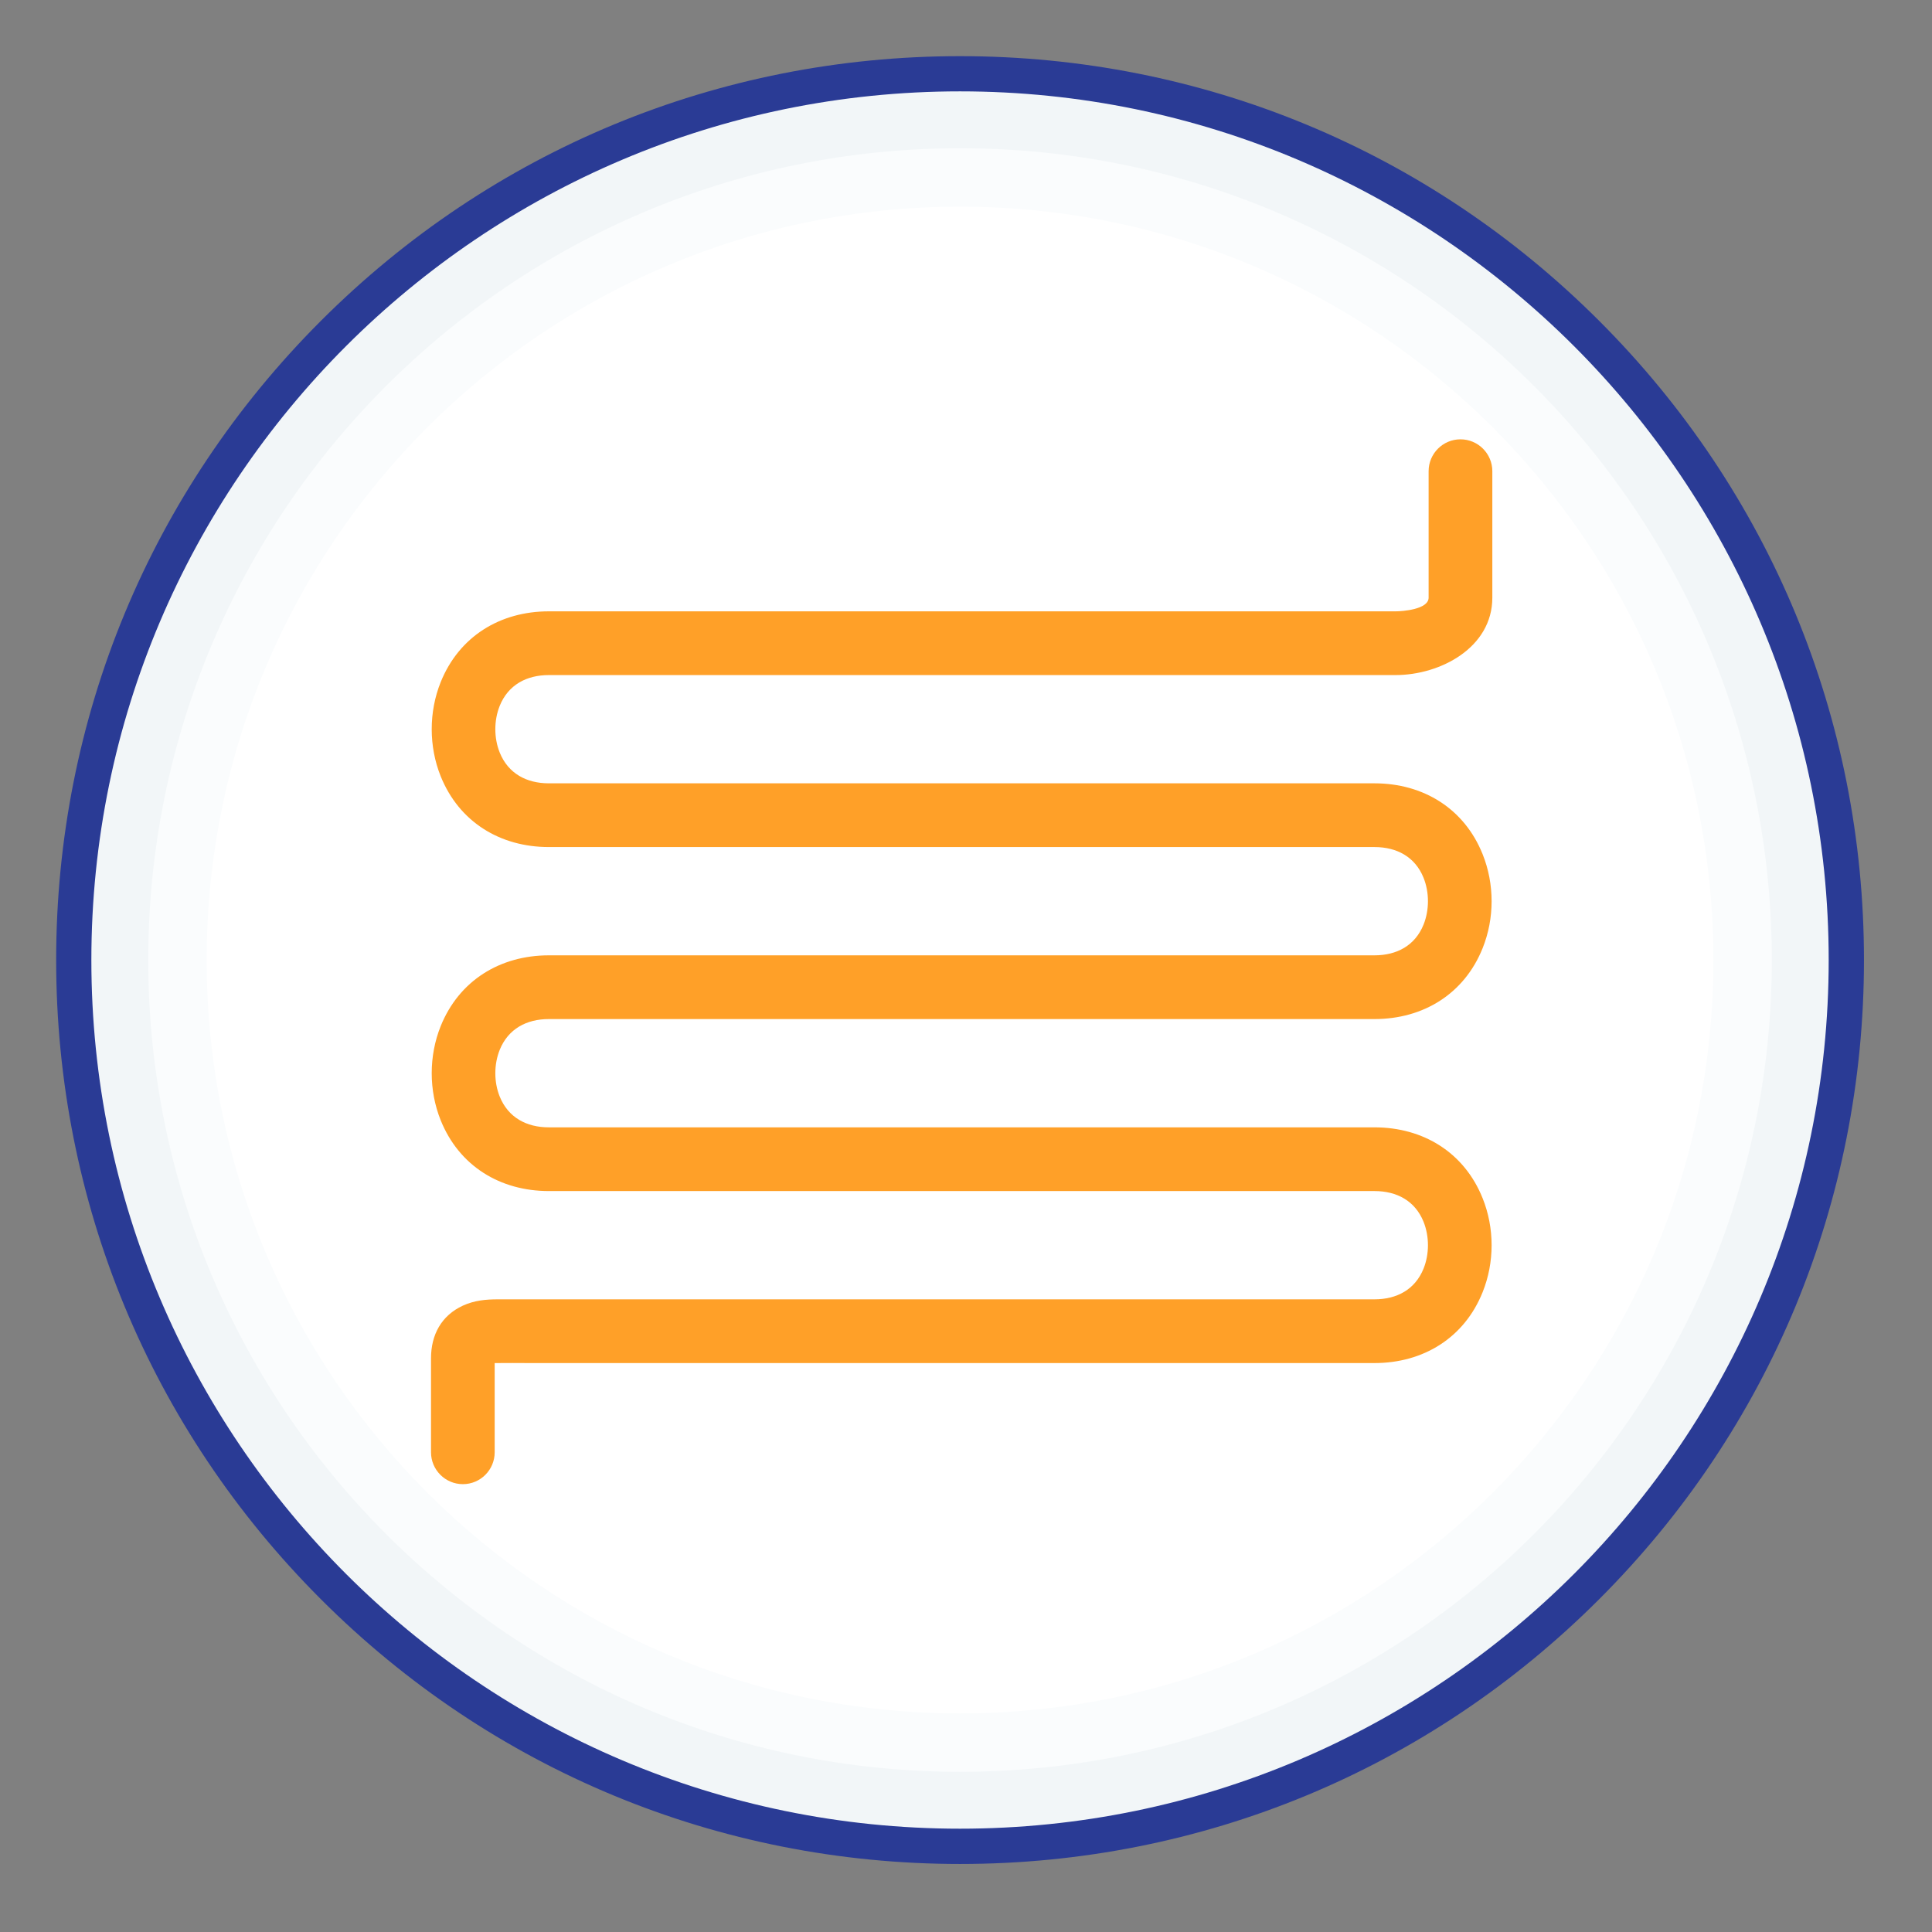
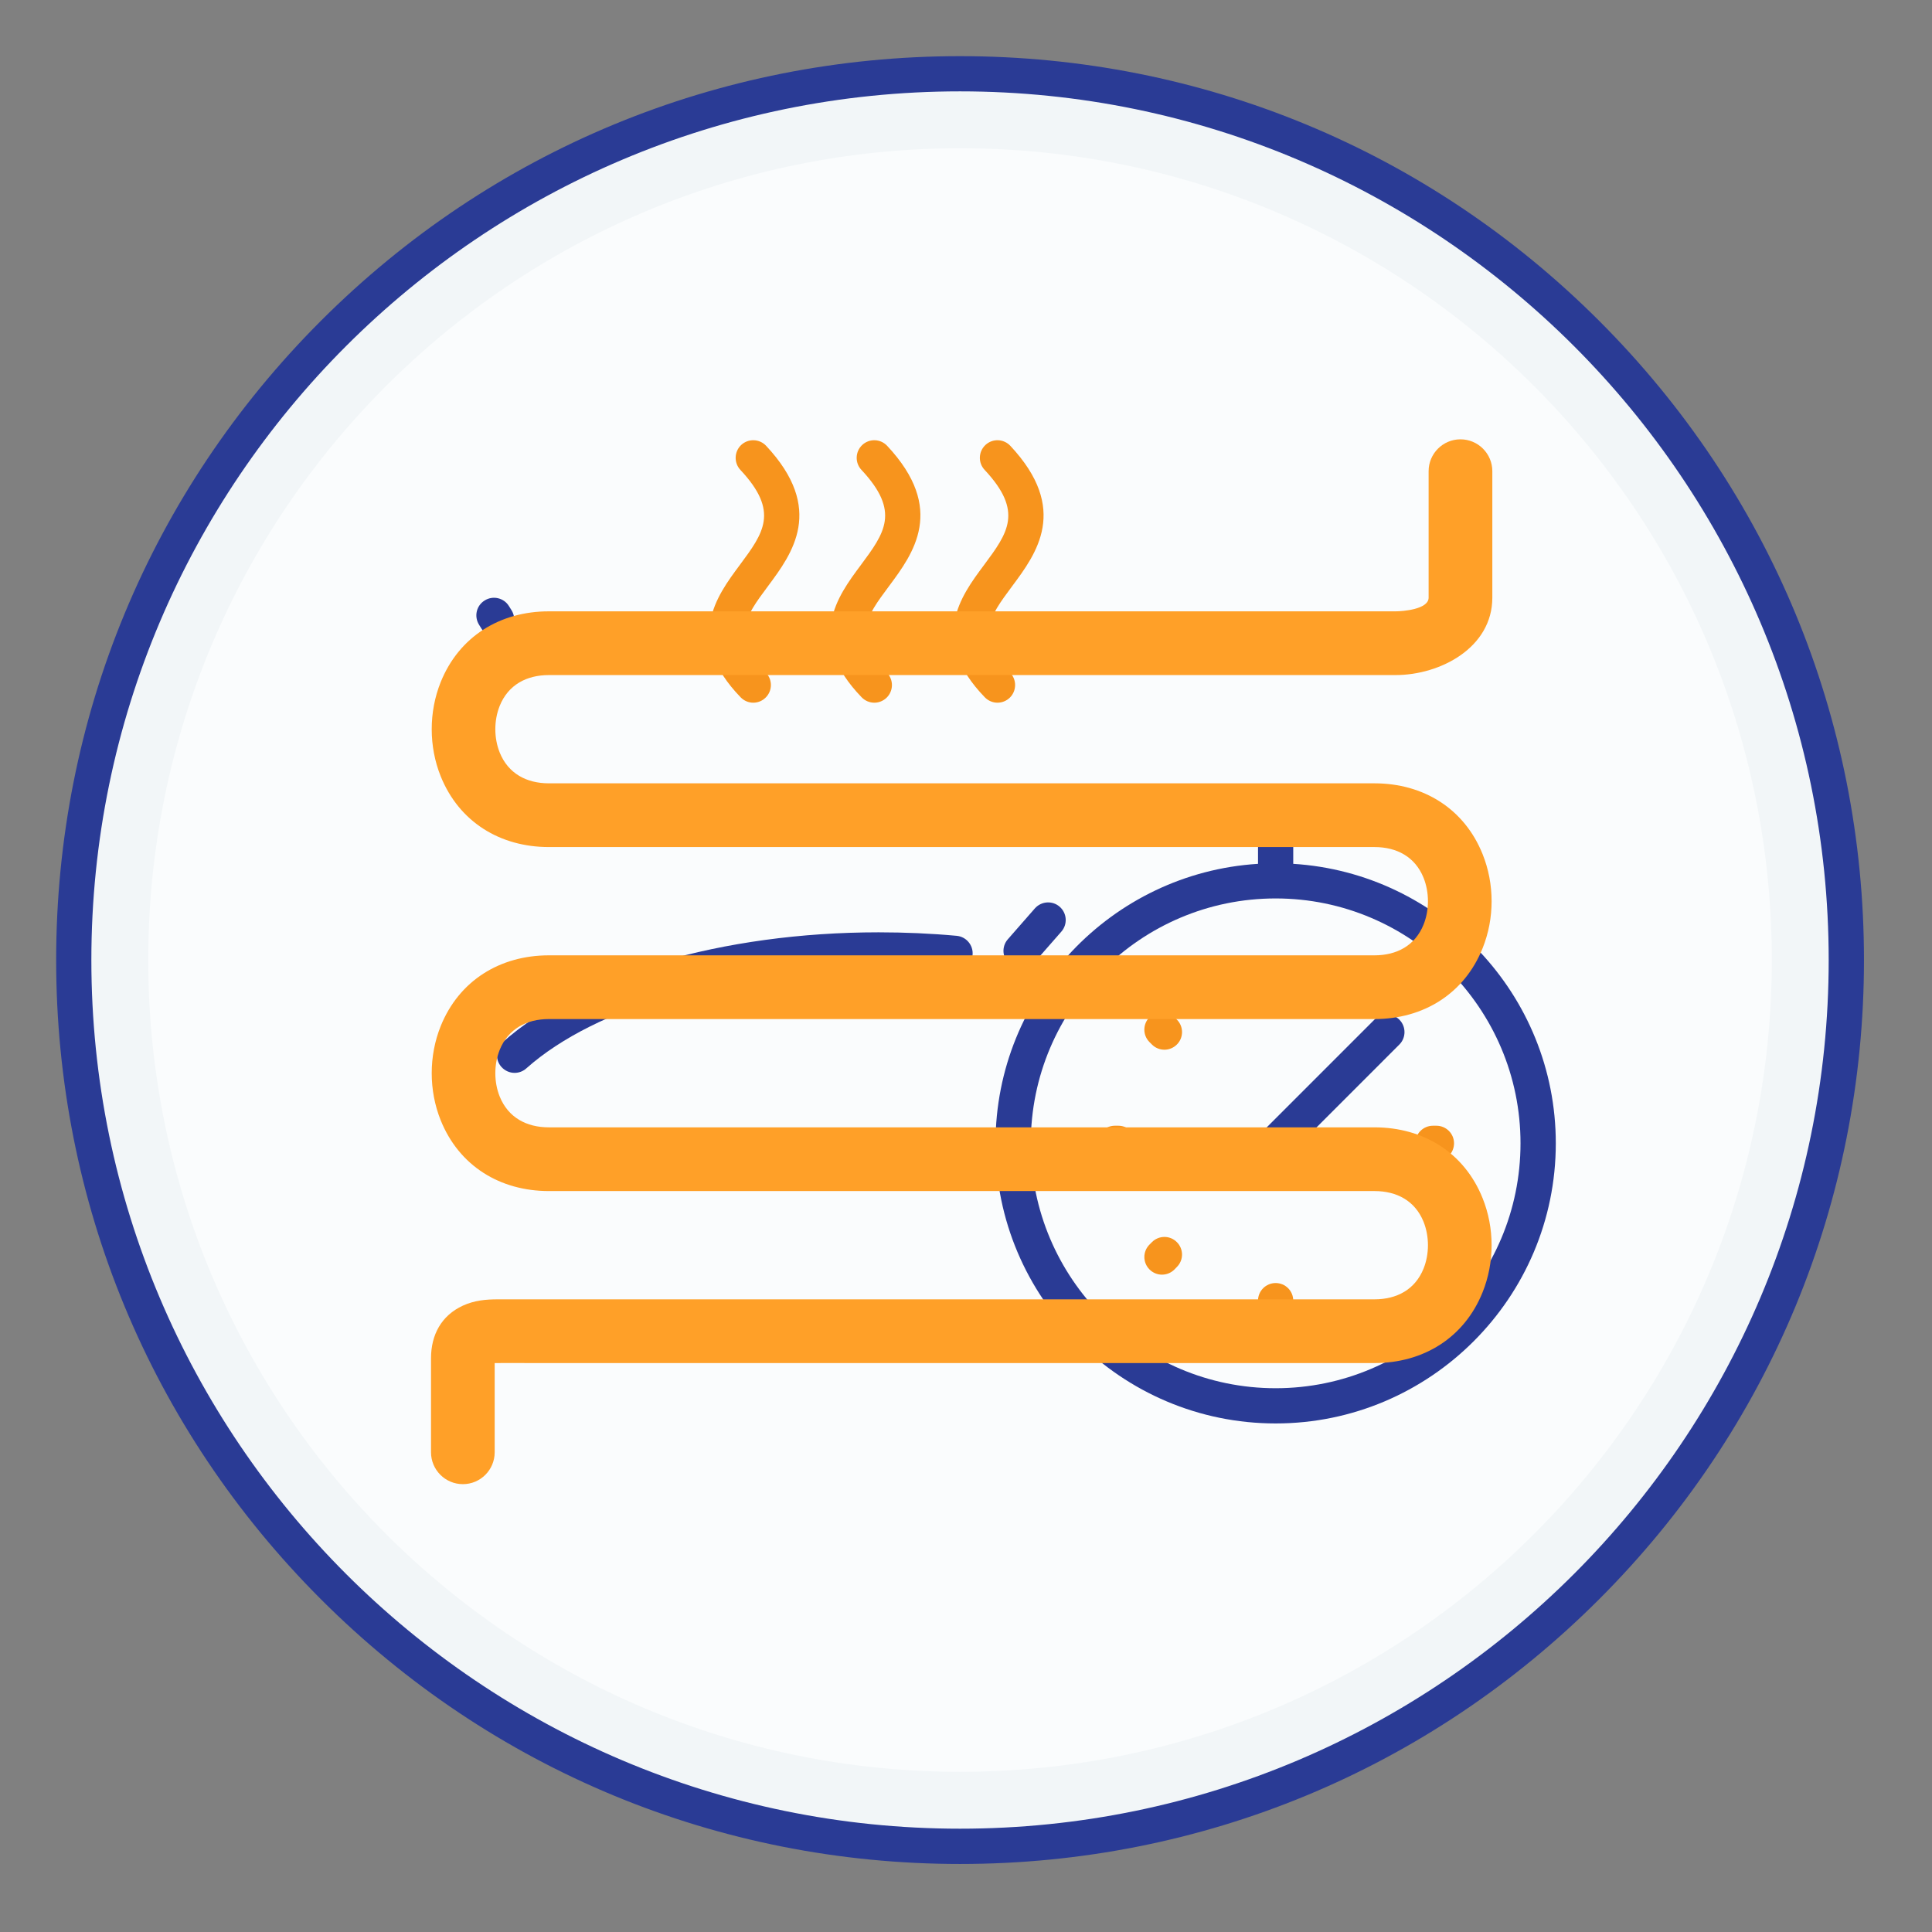
<svg xmlns="http://www.w3.org/2000/svg" width="150" zoomAndPan="magnify" viewBox="0 0 112.5 112.5" height="150" preserveAspectRatio="xMidYMid meet" version="1.0">
  <rect x="0" y="0" width="112.5" height="112.5" fill="#808080" stroke="none" />
  <defs>
    <clipPath id="01fcf6bdba">
      <path d="M 3.27 3.27 L 108.551 3.27 L 108.551 108.551 L 3.27 108.551 Z M 3.27 3.27 " clip-rule="nonzero" />
    </clipPath>
    <clipPath id="c4c21cf50a">
-       <path d="M 15.906 15.906 L 96.098 15.906 L 96.098 96.098 L 15.906 96.098 Z M 15.906 15.906 " clip-rule="nonzero" />
-     </clipPath>
+       </clipPath>
    <clipPath id="f805008306">
      <path d="M 56 15.906 C 33.855 15.906 15.906 33.855 15.906 56 C 15.906 78.145 33.855 96.098 56 96.098 C 78.145 96.098 96.098 78.145 96.098 56 C 96.098 33.855 78.145 15.906 56 15.906 Z M 56 15.906 " clip-rule="nonzero" />
    </clipPath>
    <clipPath id="c14290cb96">
      <path d="M 25.098 25.582 L 86.898 25.582 L 86.898 86.422 L 25.098 86.422 Z M 25.098 25.582 " clip-rule="nonzero" />
    </clipPath>
  </defs>
  <path fill="#f2f6f8" d="M 107.512 55.902 C 107.512 27.398 84.406 4.293 55.902 4.293 C 27.398 4.293 4.293 27.398 4.293 55.902 C 4.293 84.406 27.398 107.512 55.902 107.512 C 84.406 107.512 107.512 84.406 107.512 55.902 " fill-opacity="1" fill-rule="nonzero" />
  <g clip-path="url(#01fcf6bdba)">
    <path fill="#2a3b95" d="M 55.902 5.32 C 28.012 5.32 5.32 28.012 5.32 55.902 C 5.32 83.793 28.012 106.484 55.902 106.484 C 83.793 106.484 106.484 83.793 106.484 55.902 C 106.484 28.012 83.793 5.32 55.902 5.32 Z M 55.902 108.539 C 41.844 108.539 28.625 103.062 18.684 93.121 C 8.742 83.18 3.27 69.961 3.27 55.902 C 3.27 41.844 8.742 28.625 18.684 18.684 C 28.625 8.742 41.844 3.27 55.902 3.27 C 69.961 3.27 83.18 8.742 93.121 18.684 C 103.062 28.625 108.539 41.844 108.539 55.902 C 108.539 69.961 103.062 83.18 93.121 93.121 C 83.18 103.062 69.961 108.539 55.902 108.539 " fill-opacity="1" fill-rule="nonzero" />
  </g>
  <path fill="#fafcfd" d="M 103.172 55.902 C 103.172 29.797 82.008 8.633 55.902 8.633 C 29.797 8.633 8.633 29.797 8.633 55.902 C 8.633 82.008 29.797 103.172 55.902 103.172 C 82.008 103.172 103.172 82.008 103.172 55.902 " fill-opacity="1" fill-rule="nonzero" />
-   <path fill="#ffffff" d="M 99.77 55.902 C 99.77 31.676 80.129 12.035 55.902 12.035 C 31.676 12.035 12.035 31.676 12.035 55.902 C 12.035 80.129 31.676 99.77 55.902 99.77 C 80.129 99.77 99.77 80.129 99.77 55.902 " fill-opacity="1" fill-rule="nonzero" />
  <path fill="#2a3b95" d="M 74.281 80.836 C 66.418 80.836 60.023 74.438 60.023 66.574 C 60.023 58.715 66.418 52.316 74.281 52.316 C 82.141 52.316 88.539 58.715 88.539 66.574 C 88.539 74.438 82.141 80.836 74.281 80.836 Z M 75.305 50.301 L 75.305 49.027 L 76.766 49.027 C 77.332 49.027 77.793 48.566 77.793 48 C 77.793 47.434 77.332 46.973 76.766 46.973 L 71.797 46.973 C 71.227 46.973 70.77 47.434 70.77 48 C 70.77 48.566 71.227 49.027 71.797 49.027 L 73.254 49.027 L 73.254 50.301 C 64.738 50.832 57.969 57.926 57.969 66.574 C 57.969 75.57 65.285 82.887 74.281 82.887 C 83.273 82.887 90.594 75.57 90.594 66.574 C 90.594 57.926 83.824 50.832 75.305 50.301 " fill-opacity="1" fill-rule="nonzero" />
  <path fill="#2a3b95" d="M 80.031 59.375 L 73.555 65.852 C 73.152 66.25 73.152 66.902 73.555 67.301 C 73.754 67.504 74.02 67.602 74.281 67.602 C 74.543 67.602 74.805 67.504 75.008 67.301 L 81.484 60.824 C 81.883 60.426 81.883 59.773 81.484 59.375 C 81.082 58.973 80.434 58.973 80.031 59.375 " fill-opacity="1" fill-rule="nonzero" />
  <path fill="#2a3b95" d="M 60.258 52.898 L 58.688 54.691 C 58.312 55.117 58.355 55.766 58.781 56.141 C 58.977 56.312 59.219 56.395 59.457 56.395 C 59.746 56.395 60.027 56.277 60.23 56.043 L 61.801 54.25 C 62.176 53.824 62.133 53.176 61.707 52.801 C 61.281 52.426 60.633 52.473 60.258 52.898 " fill-opacity="1" fill-rule="nonzero" />
-   <path fill="#2a3b95" d="M 60.934 79.828 C 58.035 80.496 54.746 80.836 51.156 80.836 C 41.293 80.836 34.047 78.34 29.613 73.422 C 27.227 70.773 26.039 67.805 25.453 65.309 C 29.875 69.945 39.602 73.098 51.156 73.098 C 52.758 73.098 54.363 73.035 55.926 72.91 C 56.492 72.867 56.914 72.371 56.867 71.809 C 56.824 71.242 56.332 70.82 55.762 70.863 C 54.254 70.984 52.703 71.047 51.156 71.047 C 36.953 71.047 24.953 65.809 24.953 59.613 C 24.953 56.359 28.445 53.113 34.293 50.926 C 34.59 50.812 34.82 50.57 34.914 50.266 C 35.008 49.965 34.953 49.637 34.773 49.375 L 26.074 36.949 C 25.68 36.305 25.555 35.543 25.727 34.801 C 25.898 34.051 26.352 33.418 27.004 33.012 C 27.652 32.605 28.422 32.477 29.172 32.652 C 29.914 32.828 30.551 33.281 30.969 33.934 L 39.16 48.73 C 39.375 49.121 39.824 49.328 40.262 49.238 C 43.695 48.535 47.359 48.18 51.156 48.18 C 56.438 48.18 61.539 48.883 65.906 50.211 C 66.445 50.375 67.02 50.07 67.188 49.527 C 67.352 48.984 67.043 48.41 66.504 48.246 C 61.945 46.859 56.637 46.129 51.156 46.129 C 47.492 46.129 43.945 46.449 40.594 47.082 L 32.75 32.914 C 32.742 32.898 32.73 32.883 32.723 32.867 C 32.02 31.742 30.922 30.957 29.637 30.652 C 28.355 30.352 27.031 30.57 25.914 31.27 C 24.801 31.965 24.023 33.055 23.727 34.34 C 23.43 35.625 23.648 36.945 24.344 38.059 C 24.355 38.074 24.363 38.09 24.375 38.105 L 32.348 49.488 C 26.359 52.004 22.945 55.625 22.902 59.543 C 22.836 60.223 22.199 68.242 28.066 74.773 C 32.902 80.156 40.672 82.887 51.156 82.887 C 54.902 82.887 58.344 82.531 61.395 81.828 C 61.945 81.703 62.289 81.152 62.164 80.598 C 62.035 80.047 61.484 79.703 60.934 79.828 " fill-opacity="1" fill-rule="nonzero" />
  <path fill="#2a3b95" d="M 51.156 54.289 C 42.098 54.289 33.715 56.738 29.281 60.68 C 28.859 61.055 28.82 61.707 29.199 62.129 C 29.402 62.355 29.684 62.473 29.965 62.473 C 30.207 62.473 30.453 62.387 30.648 62.211 C 34.719 58.59 42.578 56.34 51.156 56.34 C 52.625 56.34 54.09 56.406 55.52 56.535 C 56.082 56.586 56.582 56.172 56.633 55.605 C 56.684 55.043 56.27 54.543 55.703 54.492 C 54.215 54.355 52.684 54.289 51.156 54.289 " fill-opacity="1" fill-rule="nonzero" />
  <path fill="#2a3b95" d="M 28.223 34.965 C 27.738 35.262 27.594 35.895 27.895 36.379 L 28.043 36.617 C 28.238 36.93 28.574 37.102 28.914 37.102 C 29.102 37.102 29.289 37.051 29.457 36.945 C 29.938 36.645 30.086 36.012 29.785 35.531 L 29.633 35.289 C 29.336 34.809 28.699 34.664 28.223 34.965 " fill-opacity="1" fill-rule="nonzero" />
  <path fill="#f7941d" d="M 74.281 56.188 C 73.715 56.188 73.254 56.648 73.254 57.215 L 73.254 57.414 C 73.254 57.984 73.715 58.441 74.281 58.441 C 74.848 58.441 75.305 57.984 75.305 57.414 L 75.305 57.215 C 75.305 56.648 74.848 56.188 74.281 56.188 " fill-opacity="1" fill-rule="nonzero" />
  <path fill="#f7941d" d="M 74.281 74.711 C 73.715 74.711 73.254 75.168 73.254 75.734 L 73.254 75.938 C 73.254 76.504 73.715 76.965 74.281 76.965 C 74.848 76.965 75.305 76.504 75.305 75.938 L 75.305 75.734 C 75.305 75.168 74.848 74.711 74.281 74.711 " fill-opacity="1" fill-rule="nonzero" />
  <path fill="#f7941d" d="M 65.121 65.551 L 64.918 65.551 C 64.352 65.551 63.895 66.008 63.895 66.574 C 63.895 67.145 64.352 67.602 64.918 67.602 L 65.121 67.602 C 65.688 67.602 66.148 67.145 66.148 66.574 C 66.148 66.008 65.688 65.551 65.121 65.551 " fill-opacity="1" fill-rule="nonzero" />
  <path fill="#f7941d" d="M 83.641 65.551 L 83.441 65.551 C 82.875 65.551 82.414 66.008 82.414 66.574 C 82.414 67.145 82.875 67.602 83.441 67.602 L 83.641 67.602 C 84.207 67.602 84.668 67.145 84.668 66.574 C 84.668 66.008 84.207 65.551 83.641 65.551 " fill-opacity="1" fill-rule="nonzero" />
  <path fill="#f7941d" d="M 68.387 59.23 C 67.988 58.832 67.336 58.828 66.938 59.23 C 66.535 59.629 66.535 60.281 66.934 60.68 L 67.078 60.824 C 67.277 61.023 67.539 61.125 67.805 61.125 C 68.066 61.125 68.328 61.023 68.527 60.824 C 68.93 60.426 68.93 59.773 68.531 59.375 L 68.387 59.23 " fill-opacity="1" fill-rule="nonzero" />
-   <path fill="#f7941d" d="M 81.48 72.328 C 81.082 71.926 80.434 71.926 80.031 72.328 C 79.629 72.73 79.629 73.379 80.031 73.777 L 80.176 73.922 C 80.375 74.121 80.637 74.223 80.898 74.223 C 81.164 74.223 81.426 74.121 81.625 73.922 C 82.027 73.52 82.027 72.867 81.625 72.469 L 81.48 72.328 " fill-opacity="1" fill-rule="nonzero" />
  <path fill="#f7941d" d="M 67.078 72.328 L 66.938 72.469 C 66.535 72.871 66.535 73.52 66.938 73.922 C 67.137 74.121 67.398 74.223 67.66 74.223 C 67.926 74.223 68.188 74.121 68.387 73.922 L 68.527 73.777 C 68.93 73.379 68.93 72.727 68.527 72.328 C 68.129 71.926 67.48 71.926 67.078 72.328 " fill-opacity="1" fill-rule="nonzero" />
  <path fill="#f7941d" d="M 44.613 25.961 C 44.227 25.547 43.574 25.523 43.16 25.91 C 42.75 26.297 42.727 26.949 43.113 27.363 C 45.391 29.793 44.465 31.031 43.07 32.91 C 41.719 34.73 39.863 37.227 43.125 40.602 C 43.328 40.812 43.594 40.918 43.863 40.918 C 44.121 40.918 44.379 40.82 44.574 40.629 C 44.984 40.234 44.996 39.586 44.602 39.176 C 42.551 37.051 43.367 35.953 44.719 34.133 C 46.129 32.238 48.059 29.645 44.613 25.961 " fill-opacity="1" fill-rule="nonzero" />
  <path fill="#f7941d" d="M 51.66 25.961 C 51.273 25.547 50.625 25.523 50.211 25.91 C 49.797 26.297 49.773 26.949 50.164 27.363 C 52.438 29.793 51.516 31.031 50.121 32.91 C 48.766 34.73 46.91 37.227 50.172 40.602 C 50.375 40.812 50.645 40.918 50.914 40.918 C 51.168 40.918 51.426 40.82 51.625 40.629 C 52.031 40.234 52.043 39.586 51.648 39.176 C 49.598 37.051 50.414 35.953 51.766 34.133 C 53.176 32.238 55.109 29.645 51.66 25.961 " fill-opacity="1" fill-rule="nonzero" />
  <path fill="#f7941d" d="M 58.832 25.961 C 58.445 25.547 57.797 25.523 57.383 25.91 C 56.969 26.297 56.945 26.949 57.336 27.363 C 59.609 29.793 58.688 31.031 57.293 32.91 C 55.938 34.73 54.082 37.227 57.344 40.602 C 57.547 40.812 57.816 40.918 58.082 40.918 C 58.34 40.918 58.598 40.82 58.797 40.629 C 59.203 40.234 59.215 39.586 58.824 39.176 C 56.77 37.051 57.586 35.953 58.938 34.133 C 60.348 32.238 62.281 29.645 58.832 25.961 " fill-opacity="1" fill-rule="nonzero" />
  <g clip-path="url(#c4c21cf50a)">
    <g clip-path="url(#f805008306)">
      <path fill="#ffffff" d="M 15.906 15.906 L 96.098 15.906 L 96.098 96.098 L 15.906 96.098 Z M 15.906 15.906 " fill-opacity="1" fill-rule="nonzero" />
    </g>
  </g>
  <g clip-path="url(#c14290cb96)">
    <path fill="#ffa028" d="M 28.805 79.371 L 28.805 84.566 C 28.805 85.59 27.977 86.422 26.953 86.422 C 25.93 86.422 25.098 85.59 25.098 84.566 L 25.098 79.09 C 25.098 77.73 25.699 76.605 26.953 76.027 C 27.621 75.723 28.277 75.66 28.996 75.66 L 80.035 75.66 C 81.332 75.66 82.402 75.094 82.895 73.867 C 83.234 73.023 83.234 71.996 82.895 71.148 C 82.402 69.922 81.332 69.355 80.035 69.355 L 31.961 69.355 C 29.121 69.355 26.734 67.898 25.66 65.23 C 24.965 63.496 24.965 61.488 25.66 59.754 C 26.734 57.09 29.125 55.629 31.961 55.629 L 80.035 55.629 C 81.332 55.629 82.402 55.062 82.895 53.836 C 83.234 52.988 83.234 51.965 82.895 51.117 C 82.402 49.891 81.332 49.324 80.035 49.324 L 31.961 49.324 C 29.125 49.324 26.734 47.867 25.66 45.199 C 24.965 43.465 24.965 41.457 25.66 39.723 C 26.73 37.066 29.113 35.598 31.961 35.598 L 81.266 35.598 C 81.66 35.598 83.188 35.488 83.188 34.801 L 83.188 27.438 C 83.188 26.414 84.02 25.582 85.043 25.582 C 86.066 25.582 86.898 26.414 86.898 27.438 L 86.898 34.801 C 86.898 37.719 83.863 39.309 81.266 39.309 L 31.961 39.309 C 30.664 39.309 29.594 39.875 29.098 41.102 C 28.758 41.953 28.758 42.969 29.098 43.82 C 29.594 45.047 30.664 45.613 31.961 45.613 L 80.035 45.613 C 82.879 45.613 85.266 47.082 86.332 49.738 C 87.031 51.477 87.031 53.477 86.332 55.215 C 85.266 57.871 82.879 59.34 80.035 59.34 L 31.961 59.34 C 30.664 59.34 29.594 59.906 29.098 61.133 C 28.758 61.984 28.758 63.004 29.098 63.852 C 29.594 65.078 30.664 65.645 31.961 65.645 L 80.035 65.645 C 82.879 65.645 85.266 67.113 86.332 69.77 C 87.031 71.508 87.031 73.508 86.332 75.246 C 85.266 77.902 82.879 79.371 80.035 79.371 L 30.879 79.371 C 30.191 79.371 29.492 79.359 28.805 79.371 " fill-opacity="1" fill-rule="evenodd" />
  </g>
</svg>